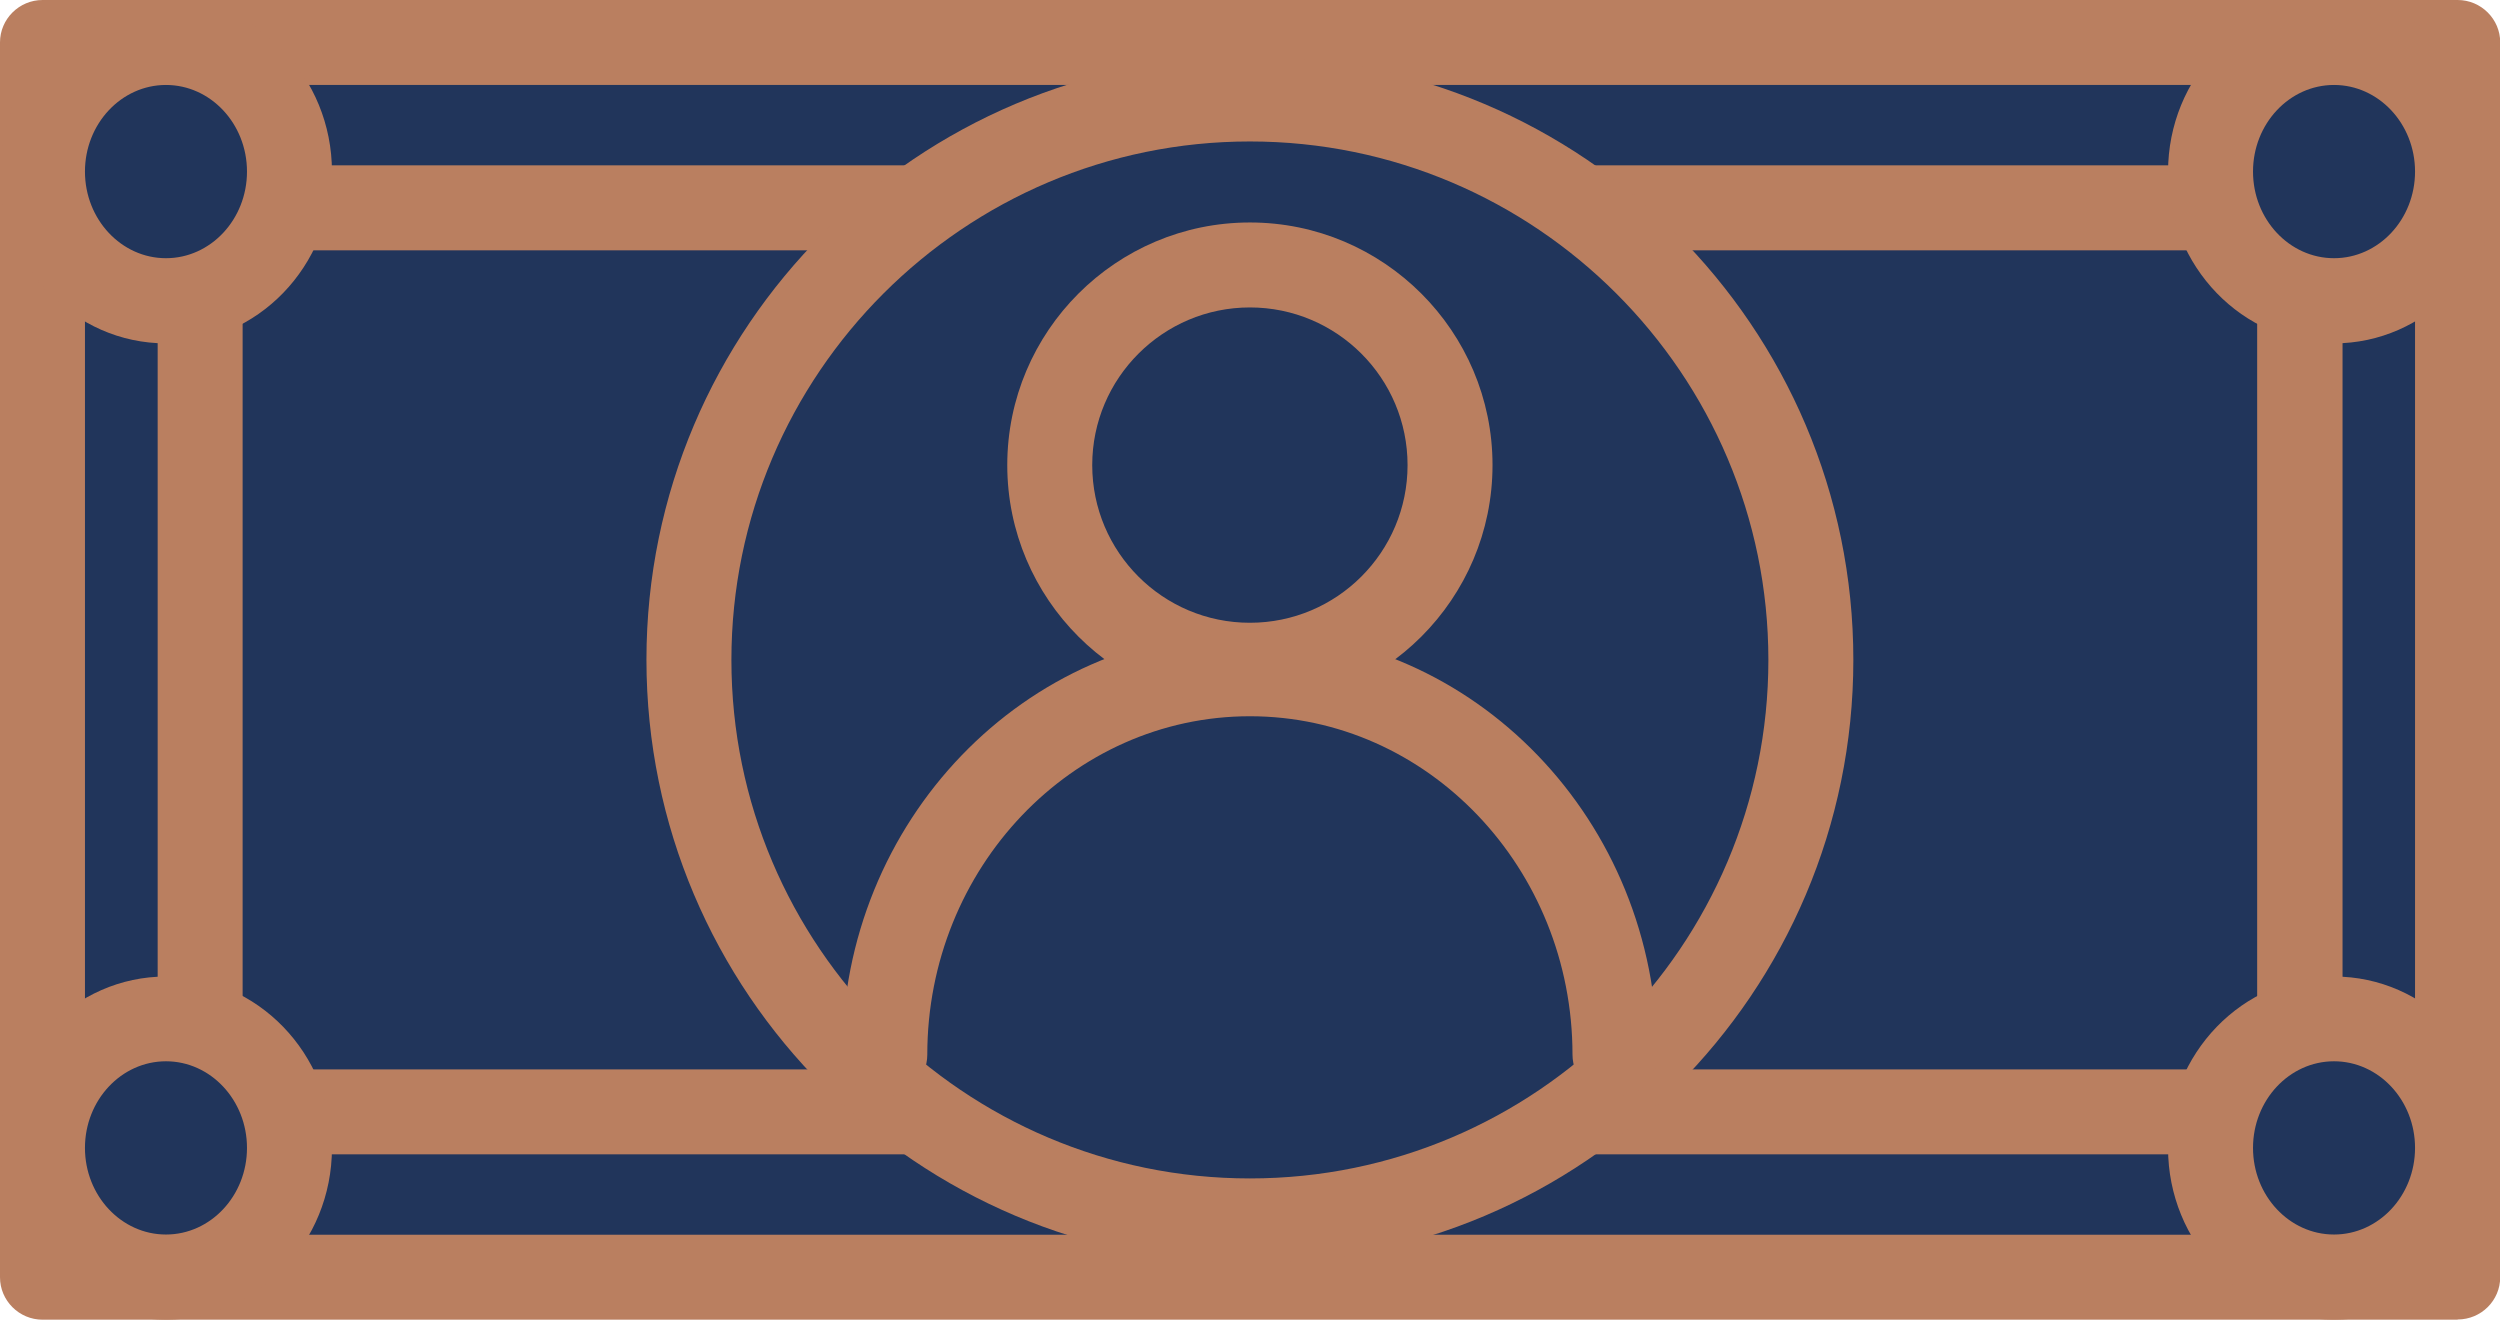
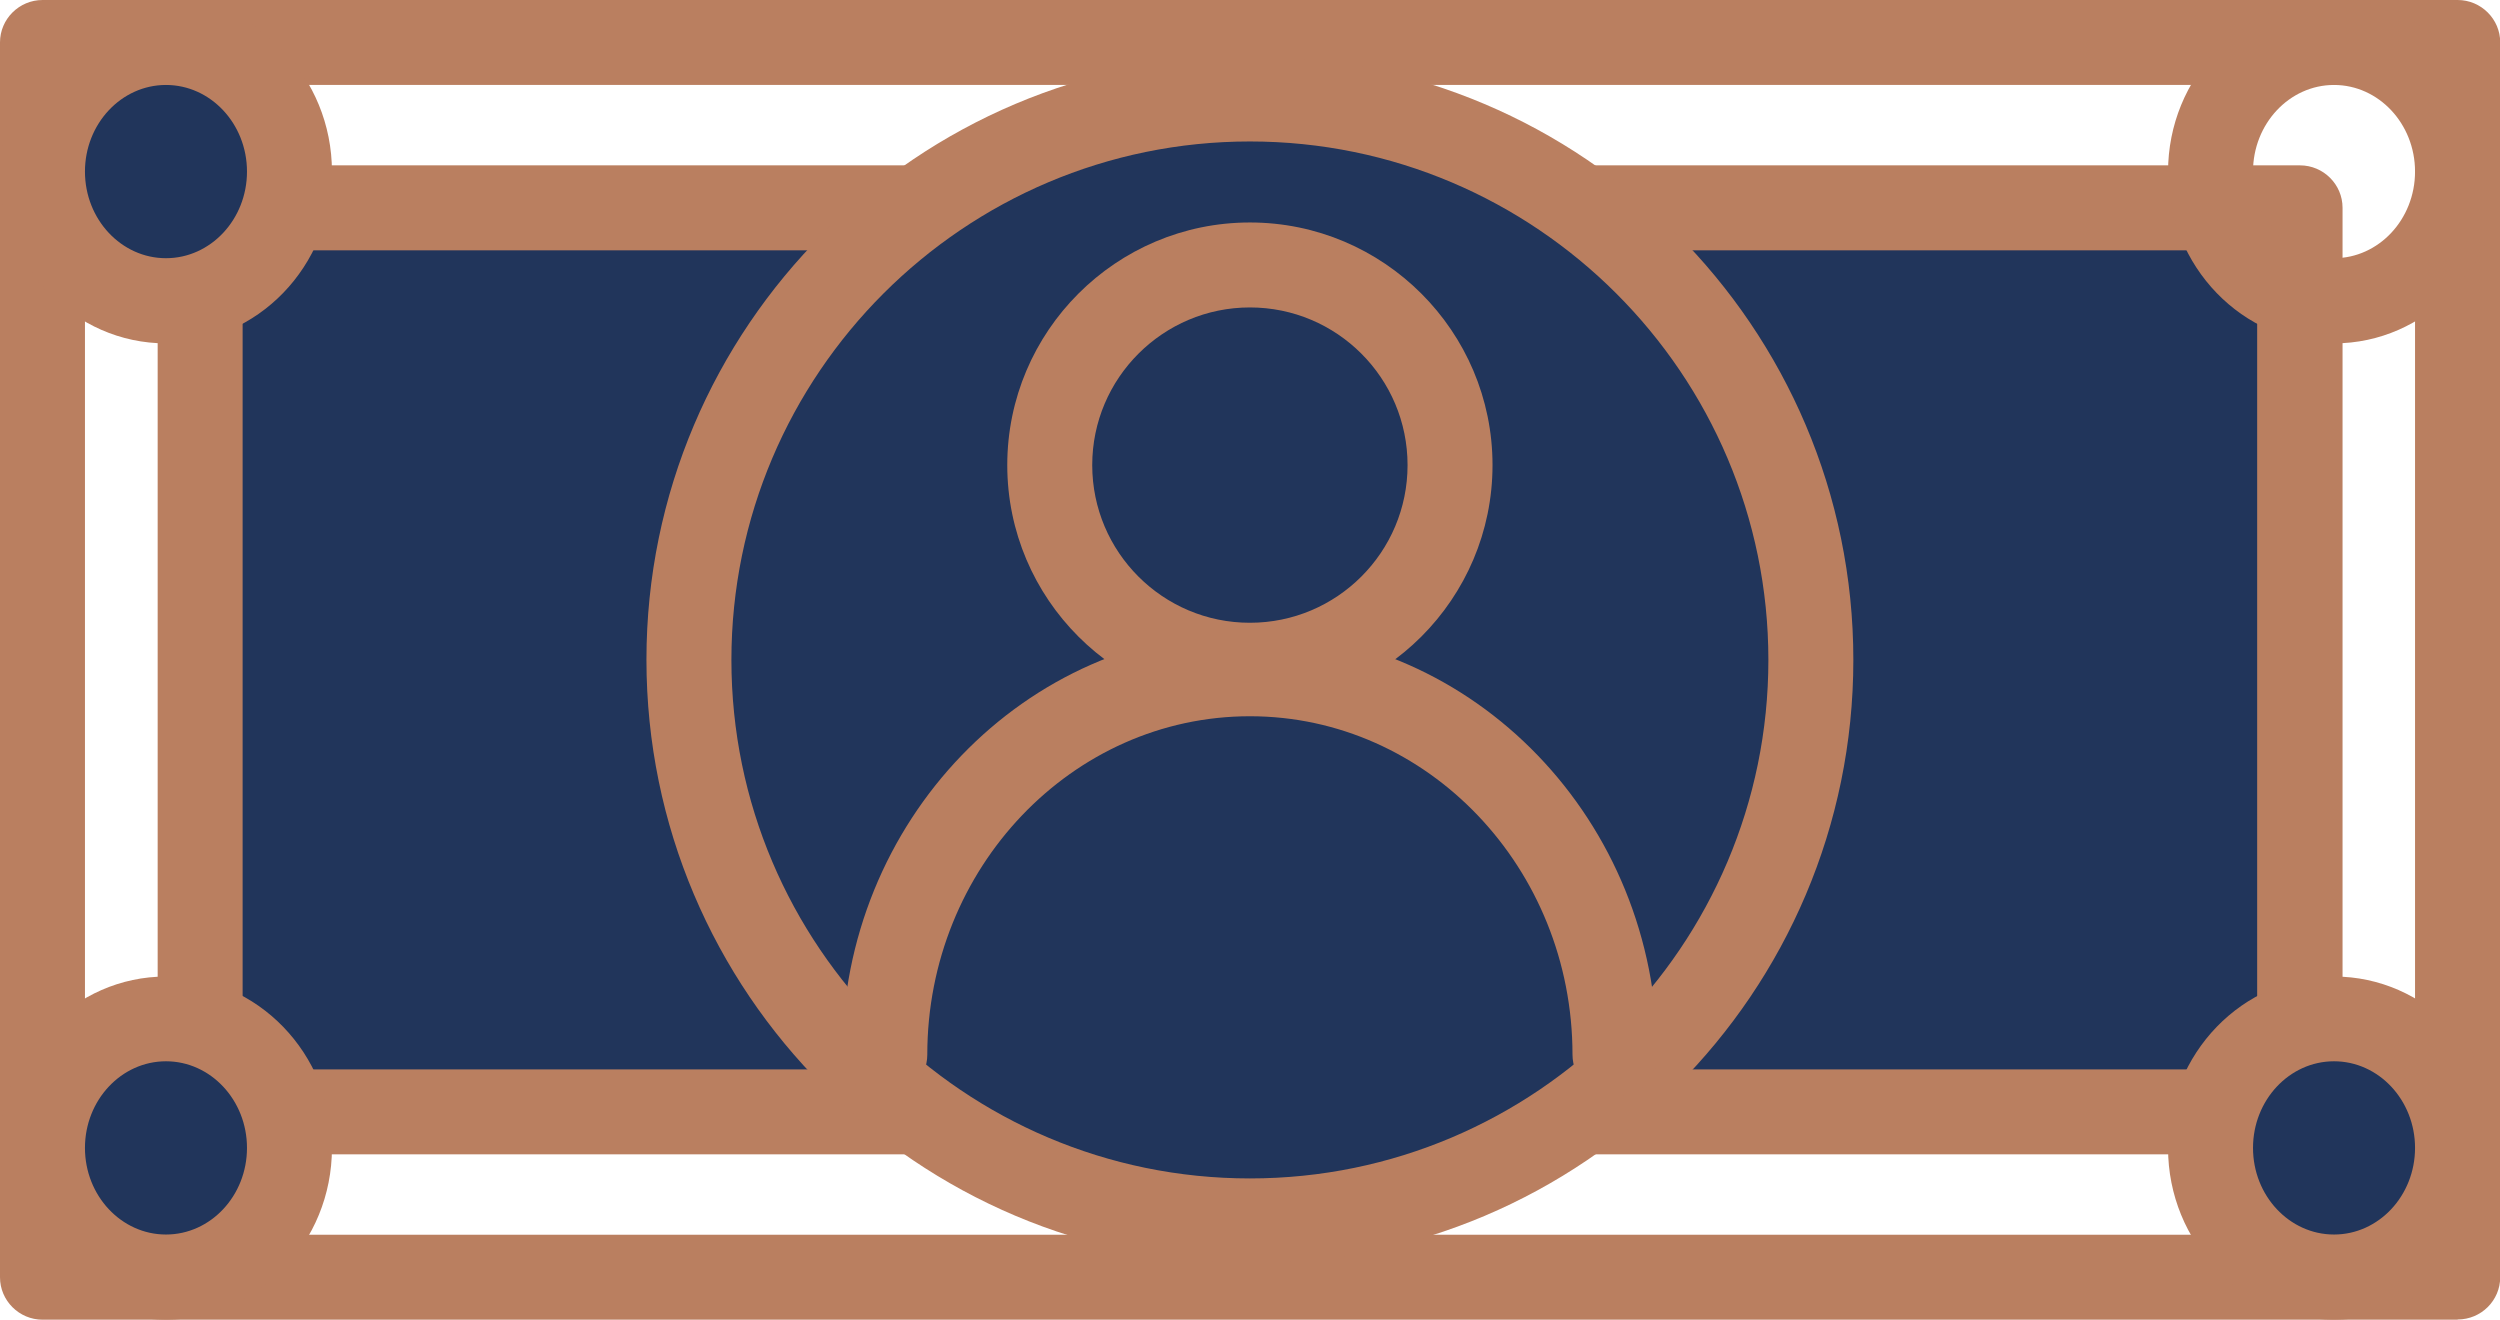
<svg xmlns="http://www.w3.org/2000/svg" id="b" viewBox="0 0 120.35 63.53">
  <defs>
    <style>.d{fill:#21355b;}.d,.e{stroke-width:0px;}.e{fill:#ba7f60;}</style>
  </defs>
  <g id="c">
-     <rect class="d" x="2.05" y="2.04" width="116.26" height="59.44" />
    <path class="e" d="M118.31,63.53H2.05c-1.13,0-2.05-.92-2.05-2.04V2.04C0,.92.92,0,2.05,0h116.26c1.13,0,2.05.92,2.05,2.04v59.44c0,1.13-.92,2.04-2.05,2.04ZM4.09,59.44h112.17V4.09H4.09v55.35Z" />
    <rect class="d" x="9.64" y="10" width="101.08" height="43.52" />
    <path class="e" d="M110.71,55.57H9.64c-1.13,0-2.05-.92-2.05-2.04V10c0-1.13.92-2.04,2.05-2.04h101.08c1.13,0,2.05.92,2.05,2.04v43.52c0,1.13-.92,2.04-2.05,2.04ZM11.68,51.48h96.98V12.05H11.68v39.43Z" />
    <circle class="d" cx="60.18" cy="31.76" r="27" />
    <path class="e" d="M60.17,60.81c-16.02,0-29.05-13.03-29.05-29.05S44.16,2.72,60.17,2.72s29.05,13.03,29.05,29.05-13.03,29.05-29.05,29.05ZM60.17,6.81c-13.76,0-24.96,11.2-24.96,24.96s11.2,24.96,24.96,24.96,24.96-11.2,24.96-24.96-11.2-24.96-24.96-24.96Z" />
    <ellipse class="d" cx="7.99" cy="8.26" rx="5.95" ry="6.22" />
    <path class="e" d="M7.99,16.53c-4.41,0-7.99-3.71-7.99-8.26S3.59,0,7.99,0s7.99,3.71,7.99,8.26-3.58,8.26-7.99,8.26ZM7.99,4.09c-2.15,0-3.9,1.87-3.9,4.17s1.75,4.17,3.9,4.17,3.9-1.87,3.9-4.17-1.75-4.17-3.9-4.17Z" />
-     <ellipse class="d" cx="112.36" cy="8.26" rx="5.95" ry="6.22" />
    <path class="e" d="M112.36,16.53c-4.41,0-7.99-3.71-7.99-8.26s3.58-8.26,7.99-8.26,7.99,3.71,7.99,8.26-3.59,8.26-7.99,8.26ZM112.36,4.09c-2.15,0-3.9,1.87-3.9,4.17s1.75,4.17,3.9,4.17,3.9-1.87,3.9-4.17-1.75-4.17-3.9-4.17Z" />
    <ellipse class="d" cx="7.99" cy="55.26" rx="5.95" ry="6.22" />
    <path class="e" d="M7.99,63.53c-4.41,0-7.99-3.71-7.99-8.26s3.59-8.26,7.99-8.26,7.99,3.71,7.99,8.26-3.58,8.26-7.99,8.26ZM7.99,51.09c-2.15,0-3.9,1.87-3.9,4.17s1.75,4.17,3.9,4.17,3.9-1.87,3.9-4.17-1.75-4.17-3.9-4.17Z" />
    <ellipse class="d" cx="112.36" cy="55.26" rx="5.95" ry="6.22" />
    <path class="e" d="M112.36,63.53c-4.41,0-7.99-3.71-7.99-8.26s3.58-8.26,7.99-8.26,7.99,3.71,7.99,8.26-3.59,8.26-7.99,8.26ZM112.36,51.09c-2.15,0-3.9,1.87-3.9,4.17s1.75,4.17,3.9,4.17,3.9-1.87,3.9-4.17-1.75-4.17-3.9-4.17Z" />
    <path class="d" d="M77.75,50.77c0-10.13-7.87-18.34-17.58-18.34s-17.58,8.21-17.58,18.34" />
    <path class="e" d="M77.75,52.81c-1.13,0-2.05-.92-2.05-2.04,0-8.98-6.97-16.29-15.53-16.29s-15.53,7.31-15.53,16.29c0,1.13-.92,2.04-2.05,2.04s-2.05-.92-2.05-2.04c0-11.24,8.8-20.38,19.62-20.38s19.62,9.14,19.62,20.38c0,1.13-.92,2.04-2.05,2.04Z" />
    <circle class="d" cx="60.18" cy="22.39" r="9.63" />
    <path class="e" d="M60.17,34.07c-6.44,0-11.68-5.24-11.68-11.68s5.24-11.68,11.68-11.68,11.68,5.24,11.68,11.68-5.24,11.68-11.68,11.68ZM60.17,14.8c-4.18,0-7.59,3.4-7.59,7.59s3.4,7.59,7.59,7.59,7.59-3.4,7.59-7.59-3.4-7.59-7.59-7.59Z" />
  </g>
</svg>